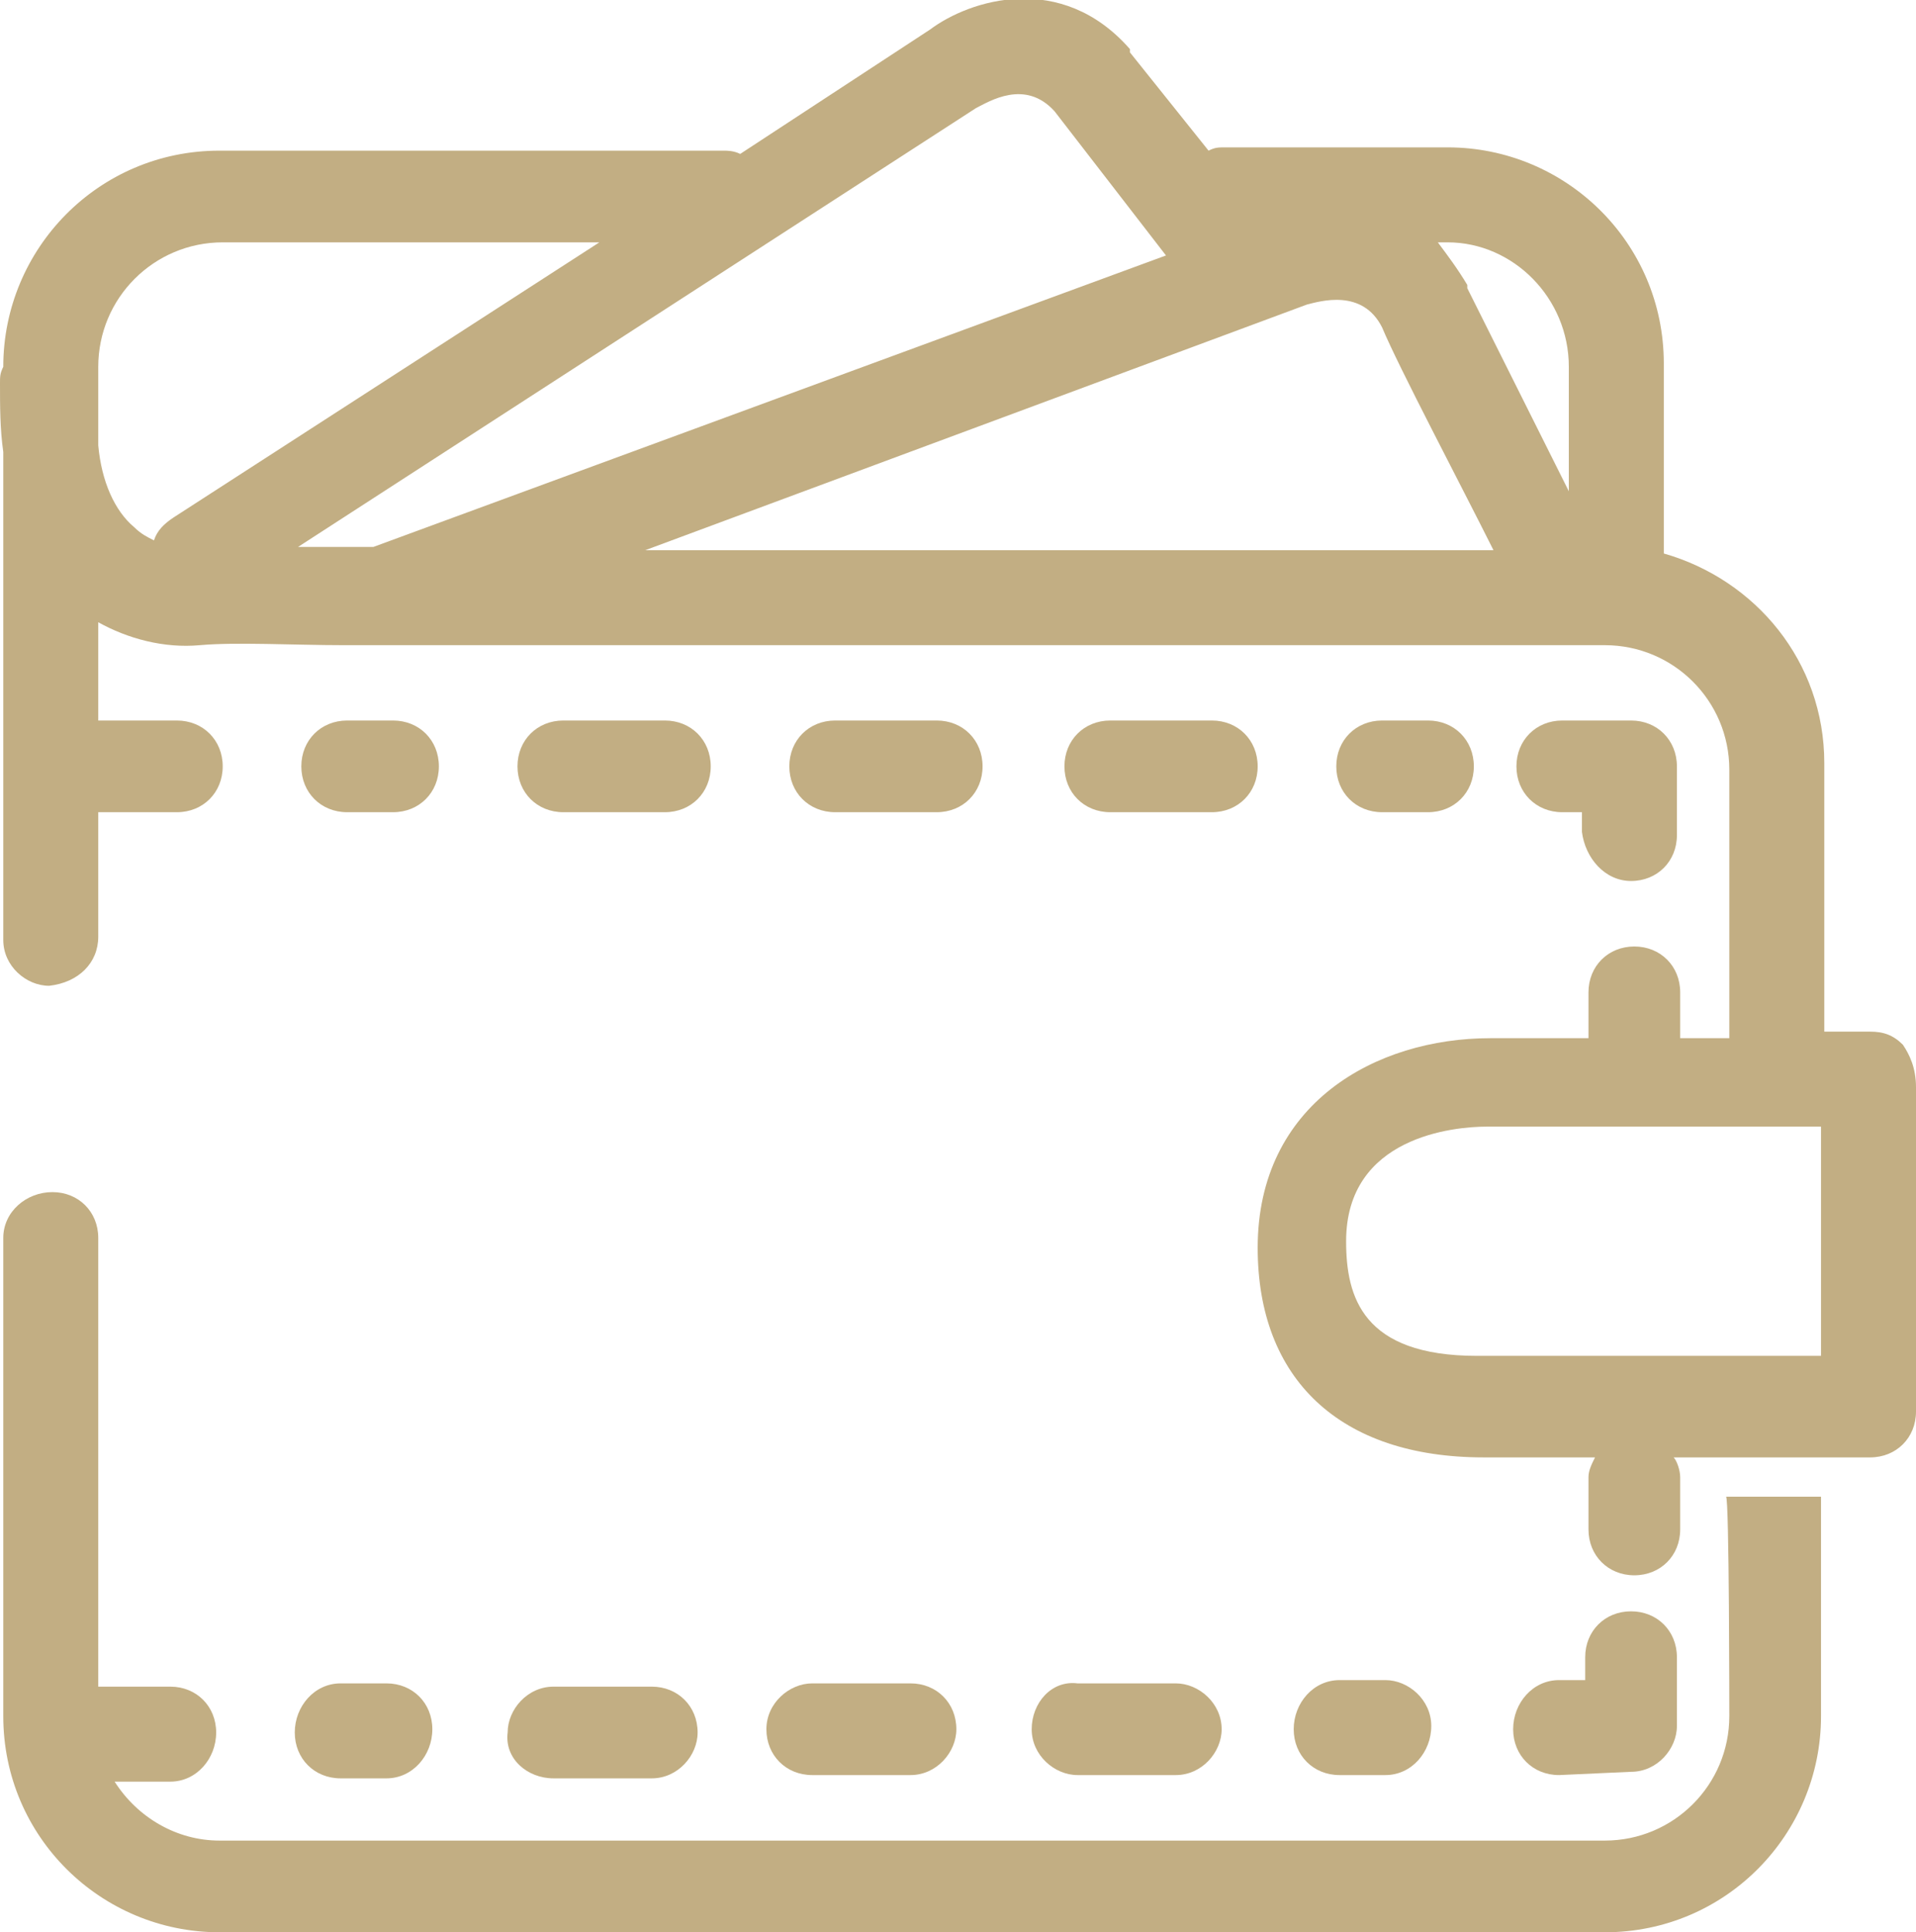
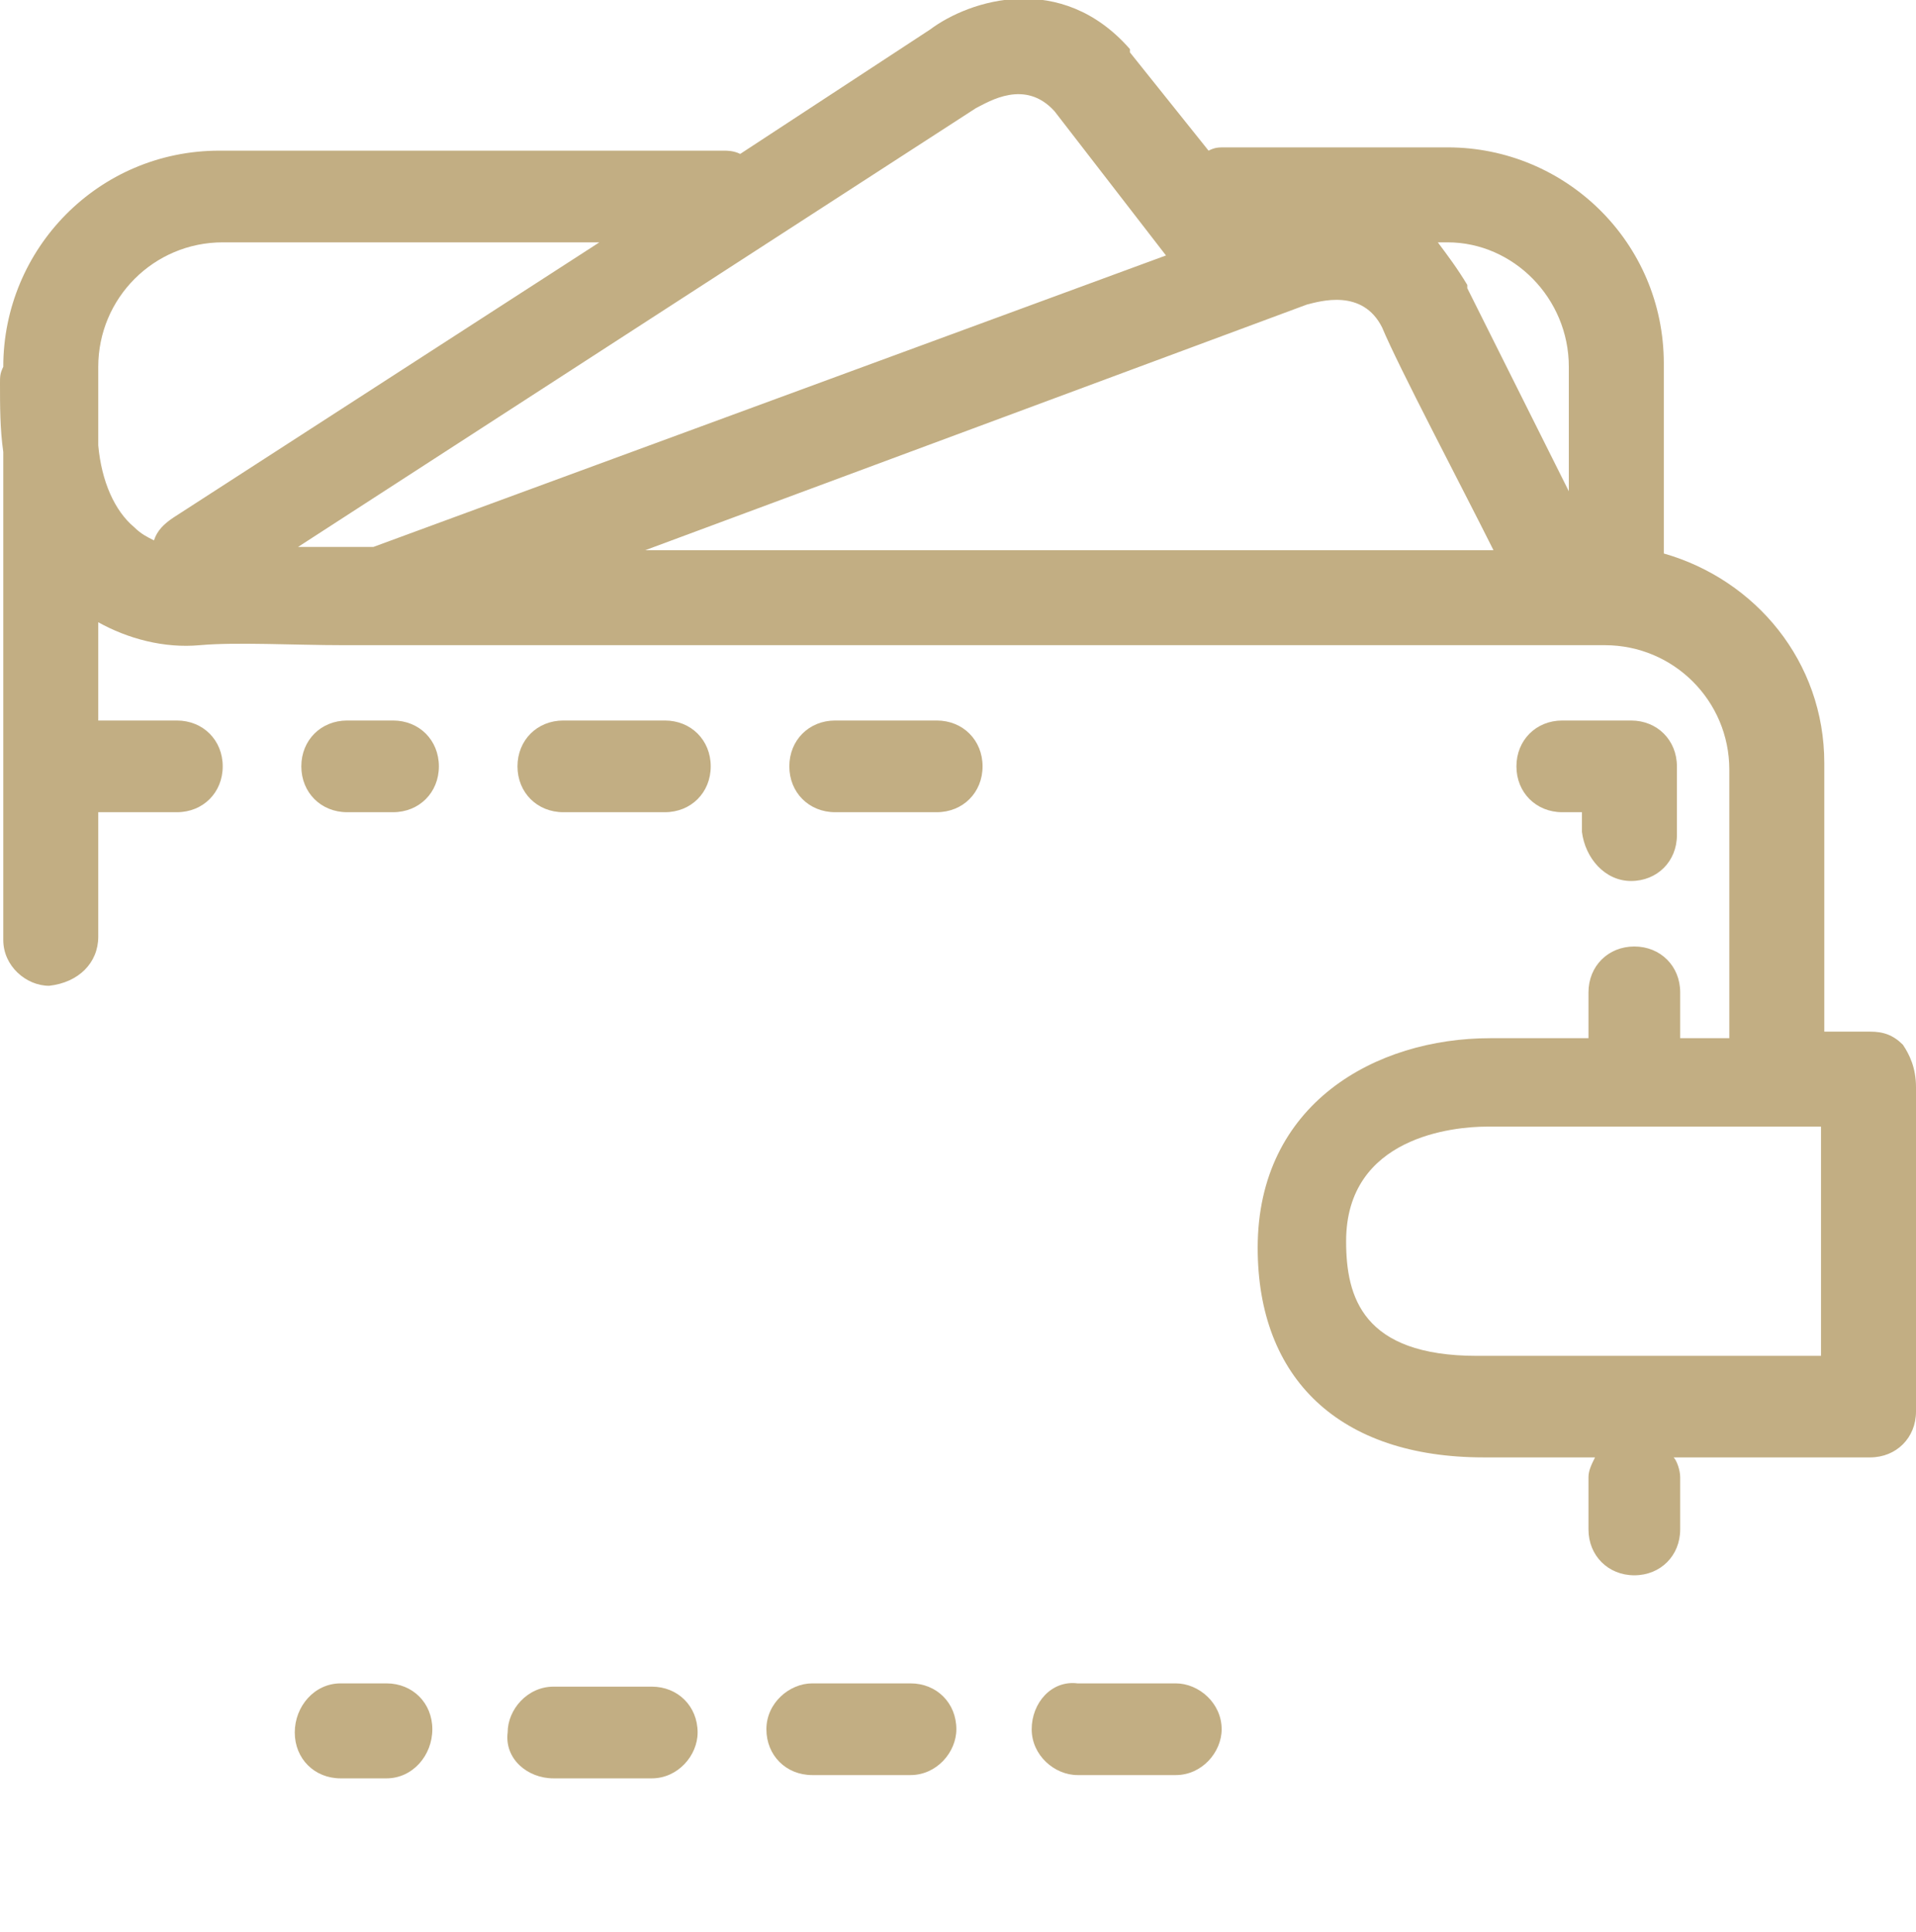
<svg xmlns="http://www.w3.org/2000/svg" version="1.1" id="_レイヤー_2" x="0px" y="0px" viewBox="0 0 58.5 59" style="enable-background:new 0 0 58.5 59;" xml:space="preserve">
  <style type="text/css">
	.st0{fill:#C2AE83;}
</style>
  <g id="_レイヤー_1-2">
    <g>
-       <path class="st0" d="M52.8,52.4c0,2.1-1.7,3.8-3.8,3.8h-1.7v0c0,0-0.1,0-0.2,0H6.7c-1.3,0-2.5-0.7-3.2-1.8h1.7    c0.8,0,1.4-0.7,1.4-1.5S6,51.5,5.2,51.5H3v0V37.8c0-0.8-0.6-1.4-1.4-1.4S0.1,37,0.1,37.8v14.6c0,3.7,3,6.6,6.6,6.6h40.4    c0,0,0.1,0,0.2,0v0H49c3.7,0,6.6-3,6.6-6.6v-6.7h-2.9C52.8,45.7,52.8,52.4,52.8,52.4z" />
      <path class="st0" d="M58.1,31.9c-0.3-0.3-0.6-0.4-1-0.4h-1.4v-8.2c0-3.1-2.1-5.6-4.9-6.4v-5.8c0-3.7-3-6.6-6.6-6.6h-6.8    c-0.2,0-0.3,0-0.5,0.1l-2.4-3c0,0,0,0,0-0.1c-2.1-2.4-4.9-1.5-6.1-0.6l-5.8,3.8c-0.2-0.1-0.4-0.1-0.5-0.1H6.7    c-3.7,0-6.6,3-6.6,6.6v0C0,11.4,0,11.5,0,11.7c0,0.7,0,1.4,0.1,2.1v11.9c0,0,0,3,0,3c0,0.8,0.7,1.4,1.4,1.4c0,0,0,0,0,0    C2.4,30,3,29.4,3,28.6c0-0.1,0-2.8,0-2.9v-0.9c0,0,0.1,0,0.1,0h2.3c0.8,0,1.4-0.6,1.4-1.4s-0.6-1.4-1.4-1.4H3.1c0,0-0.1,0-0.1,0    v-3c0.9,0.5,2,0.8,3.1,0.7c1.1-0.1,2.9,0,4.4,0c0.4,0,0.8,0,1.1,0l0,0l0,0c0.4,0,0.7,0,1.1,0H49c2.1,0,3.8,1.7,3.8,3.8v8.2h-1.5    v-1.4c0-0.8-0.6-1.4-1.4-1.4s-1.4,0.6-1.4,1.4v1.4h-3c-3.5,0-7.1,2-7.1,6.4c0,4,2.5,6.4,6.9,6.4h3.4c-0.1,0.2-0.2,0.4-0.2,0.6v1.6    c0,0.8,0.6,1.4,1.4,1.4s1.4-0.6,1.4-1.4v-1.6c0-0.2-0.1-0.5-0.2-0.6h6c0.8,0,1.4-0.6,1.4-1.4v-9.9C58.5,32.6,58.3,32.2,58.1,31.9    L58.1,31.9z M39.9,9.3c0.4-0.1,1.7-0.5,2.3,0.7c0.5,1.2,2.4,4.8,3.4,6.8H19.7L39.9,9.3L39.9,9.3z M47.9,11.2v3.8    c-1-2-2.6-5.2-3.1-6.2c0,0,0-0.1,0-0.1c-0.3-0.5-0.6-0.9-0.9-1.3h0.3C46.2,7.4,47.9,9.1,47.9,11.2z M29.8,3.3    C29.8,3.3,29.9,3.3,29.8,3.3c0.4-0.2,1.5-0.9,2.4,0.1l3.4,4.4l-24.2,8.9c-0.3,0-0.5,0-0.8,0c-0.5,0-1,0-1.5,0L29.8,3.3z M3,13.6    v-2.4c0-2.1,1.7-3.8,3.8-3.8h11.5l-13,8.4c-0.3,0.2-0.5,0.4-0.6,0.7c-0.2-0.1-0.4-0.2-0.6-0.4C3.5,15.6,3.1,14.7,3,13.6L3,13.6z     M55.6,41.4H45.1c-3.5,0-4-1.8-4-3.5c0-3.2,3.3-3.5,4.3-3.5h3.9h6.3C55.6,34.4,55.6,41.4,55.6,41.4z" />
-       <path class="st0" d="M47.6,54.2l2.2-0.1c0.8,0,1.4-0.7,1.4-1.4v-2.1c0-0.8-0.6-1.4-1.4-1.4s-1.4,0.6-1.4,1.4v0.7l-0.8,0    c-0.8,0-1.4,0.7-1.4,1.5C46.2,53.6,46.8,54.2,47.6,54.2C47.6,54.2,47.6,54.2,47.6,54.2z" />
-       <path class="st0" d="M40.9,54.2h1.4c0.8,0,1.4-0.7,1.4-1.5s-0.7-1.4-1.4-1.4h-1.4c-0.8,0-1.4,0.7-1.4,1.5S40.1,54.2,40.9,54.2    L40.9,54.2z" />
      <path class="st0" d="M16.9,54.3L16.9,54.3l3,0c0.8,0,1.4-0.7,1.4-1.4c0-0.8-0.6-1.4-1.4-1.4l0,0l-3,0c-0.8,0-1.4,0.7-1.4,1.4    C15.4,53.7,16.1,54.3,16.9,54.3z" />
      <path class="st0" d="M31.5,52.8c0,0.8,0.7,1.4,1.4,1.4l0,0l3,0c0.8,0,1.4-0.7,1.4-1.4c0-0.8-0.7-1.4-1.4-1.4l0,0l-3,0    C32.1,51.3,31.5,52,31.5,52.8z" />
      <path class="st0" d="M23.4,52.8c0,0.8,0.6,1.4,1.4,1.4l0,0l3,0c0.8,0,1.4-0.7,1.4-1.4c0-0.8-0.6-1.4-1.4-1.4l-3,0    C24.1,51.4,23.4,52,23.4,52.8L23.4,52.8z" />
      <path class="st0" d="M10.4,54.3h1.4c0.8,0,1.4-0.7,1.4-1.5s-0.6-1.4-1.4-1.4h-1.4c-0.8,0-1.4,0.7-1.4,1.5S9.6,54.3,10.4,54.3z" />
      <path class="st0" d="M10.6,24.8h1.4c0.8,0,1.4-0.6,1.4-1.4s-0.6-1.4-1.4-1.4h-1.4c-0.8,0-1.4,0.6-1.4,1.4S9.8,24.8,10.6,24.8z" />
      <path class="st0" d="M28.6,24.8c0.8,0,1.4-0.6,1.4-1.4s-0.6-1.4-1.4-1.4h-3.1c-0.8,0-1.4,0.6-1.4,1.4s0.6,1.4,1.4,1.4H28.6z" />
-       <path class="st0" d="M37,24.8c0.8,0,1.4-0.6,1.4-1.4s-0.6-1.4-1.4-1.4h-3.1c-0.8,0-1.4,0.6-1.4,1.4s0.6,1.4,1.4,1.4H37z" />
      <path class="st0" d="M17.2,24.8h3.1c0.8,0,1.4-0.6,1.4-1.4s-0.6-1.4-1.4-1.4h-3.1c-0.8,0-1.4,0.6-1.4,1.4S16.4,24.8,17.2,24.8z" />
-       <path class="st0" d="M43.6,24.8c0.8,0,1.4-0.6,1.4-1.4s-0.6-1.4-1.4-1.4h-1.4c-0.8,0-1.4,0.6-1.4,1.4s0.6,1.4,1.4,1.4H43.6z" />
      <path class="st0" d="M49.8,26.9c0.8,0,1.4-0.6,1.4-1.4v-2.1c0-0.8-0.6-1.4-1.4-1.4h-2.1c-0.8,0-1.4,0.6-1.4,1.4s0.6,1.4,1.4,1.4    h0.6v0.6C48.4,26.2,49,26.9,49.8,26.9z" />
    </g>
  </g>
</svg>